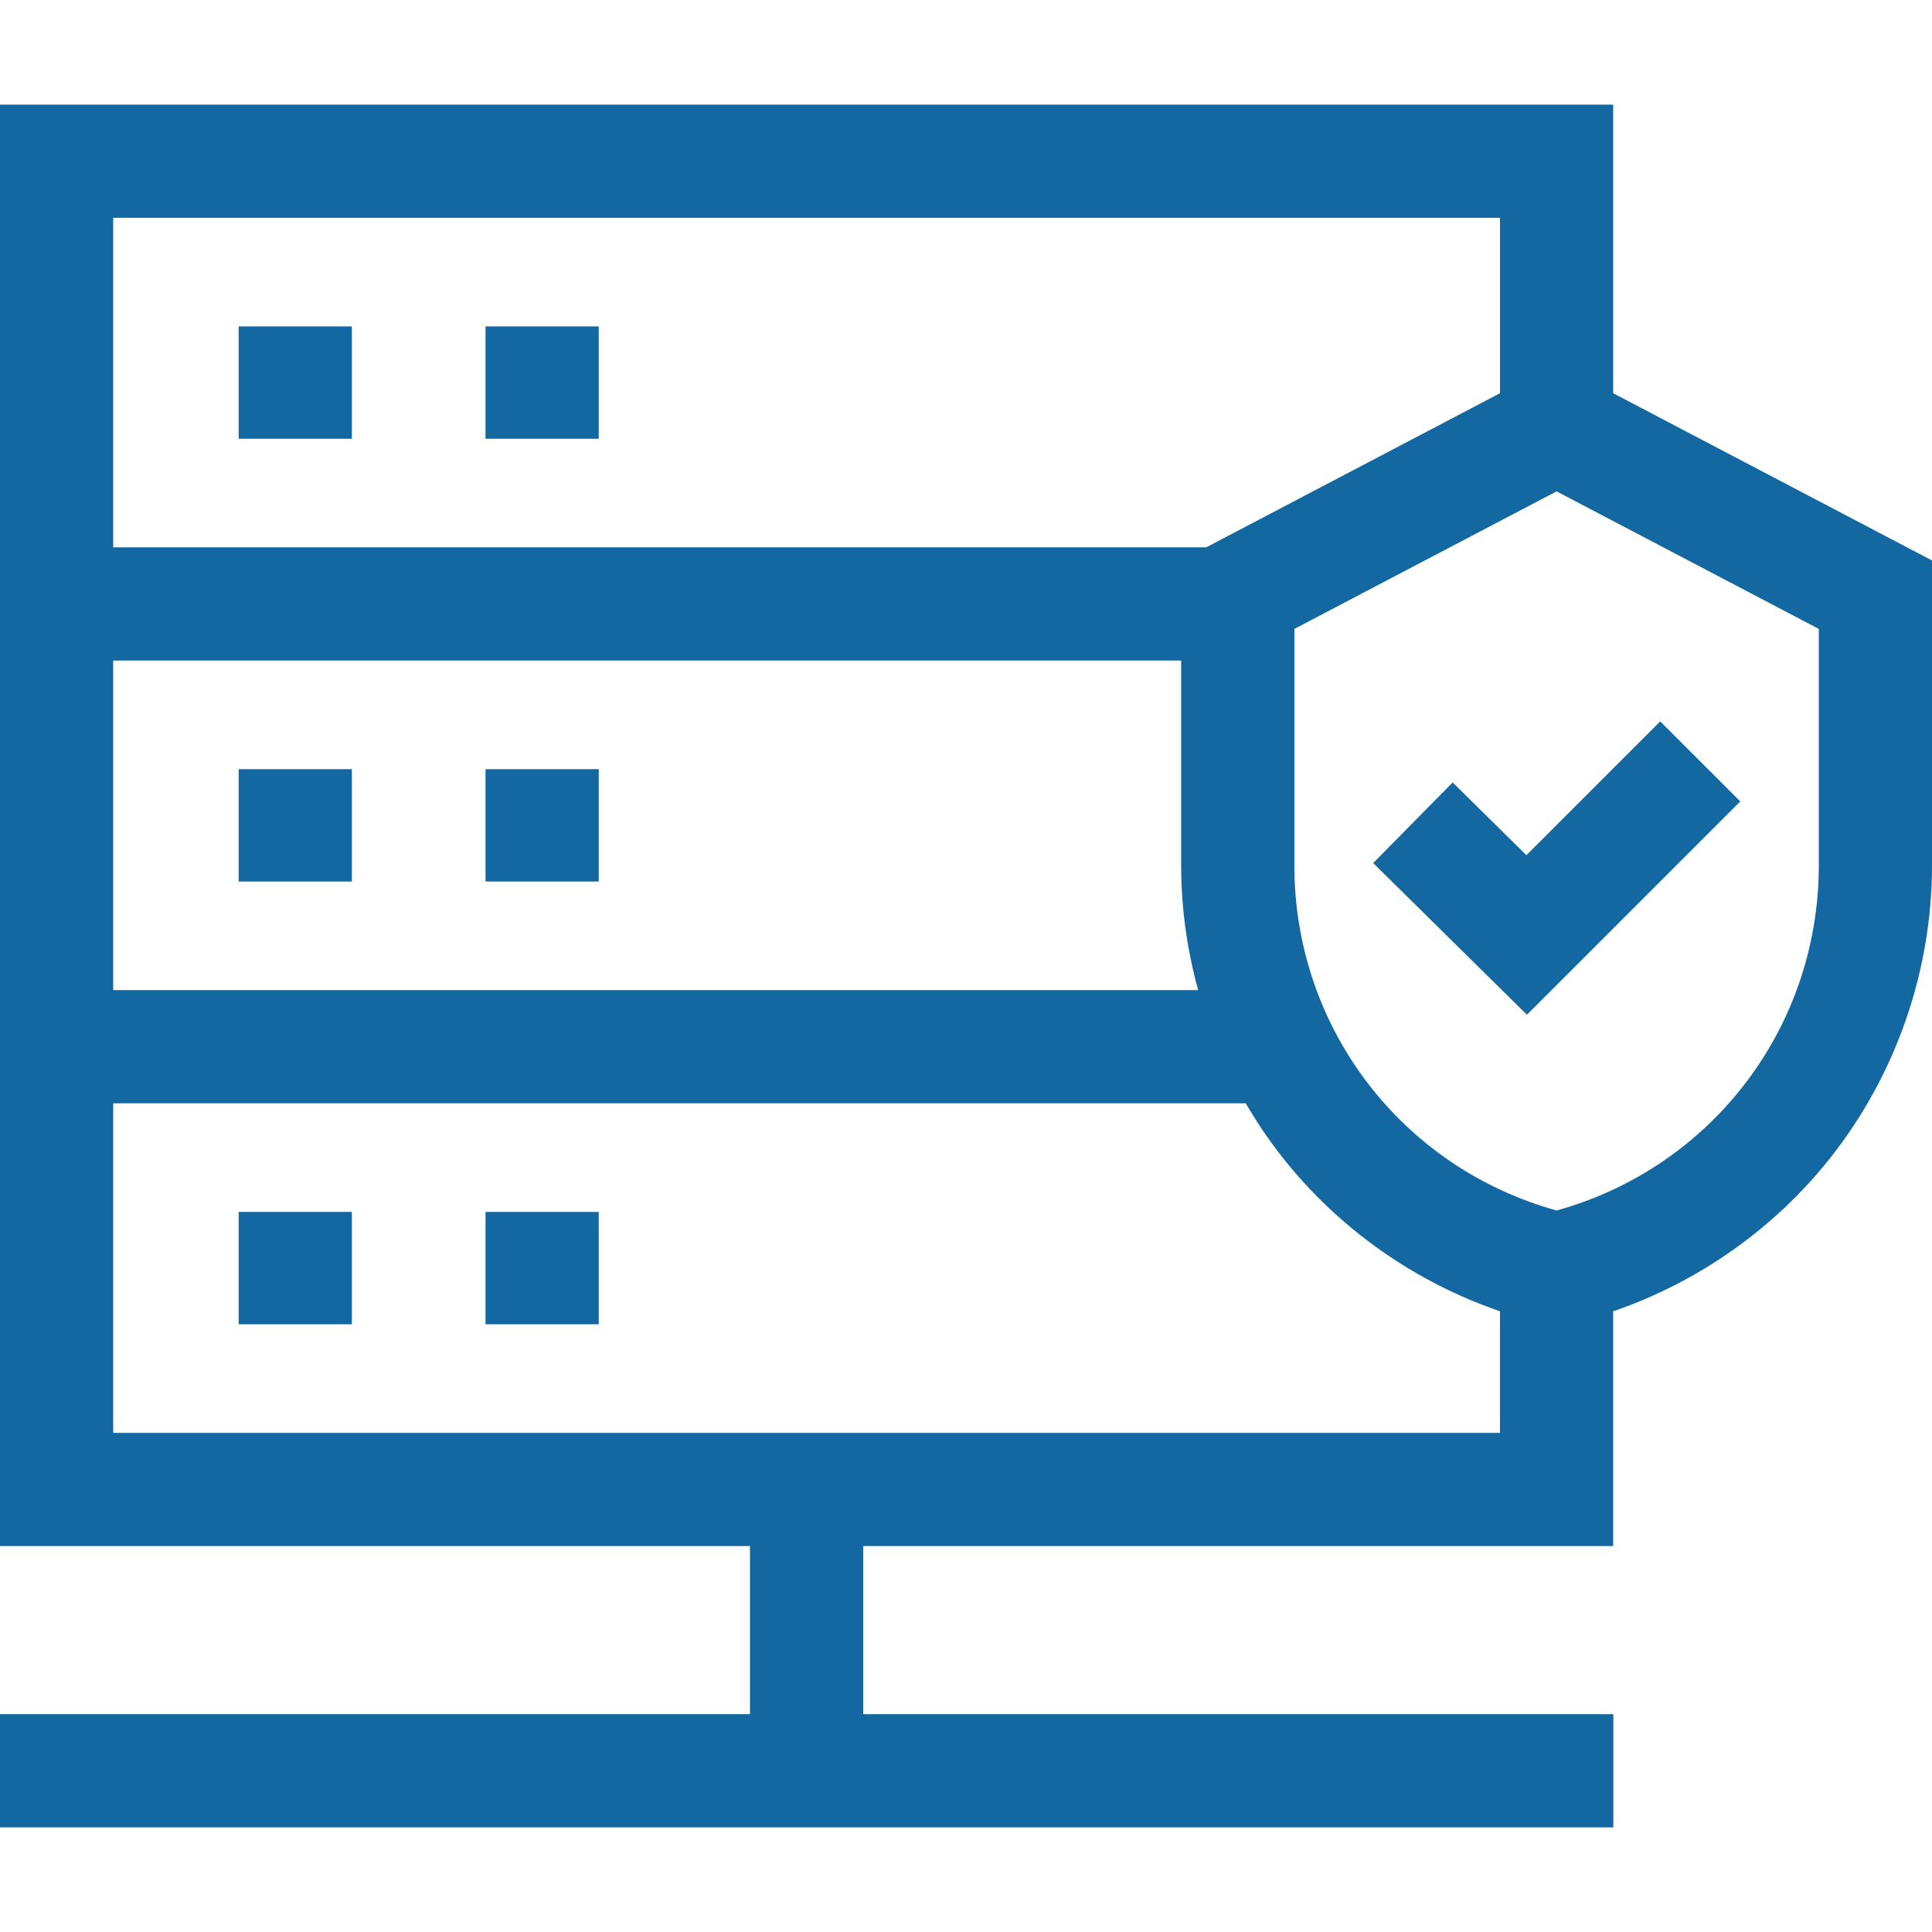
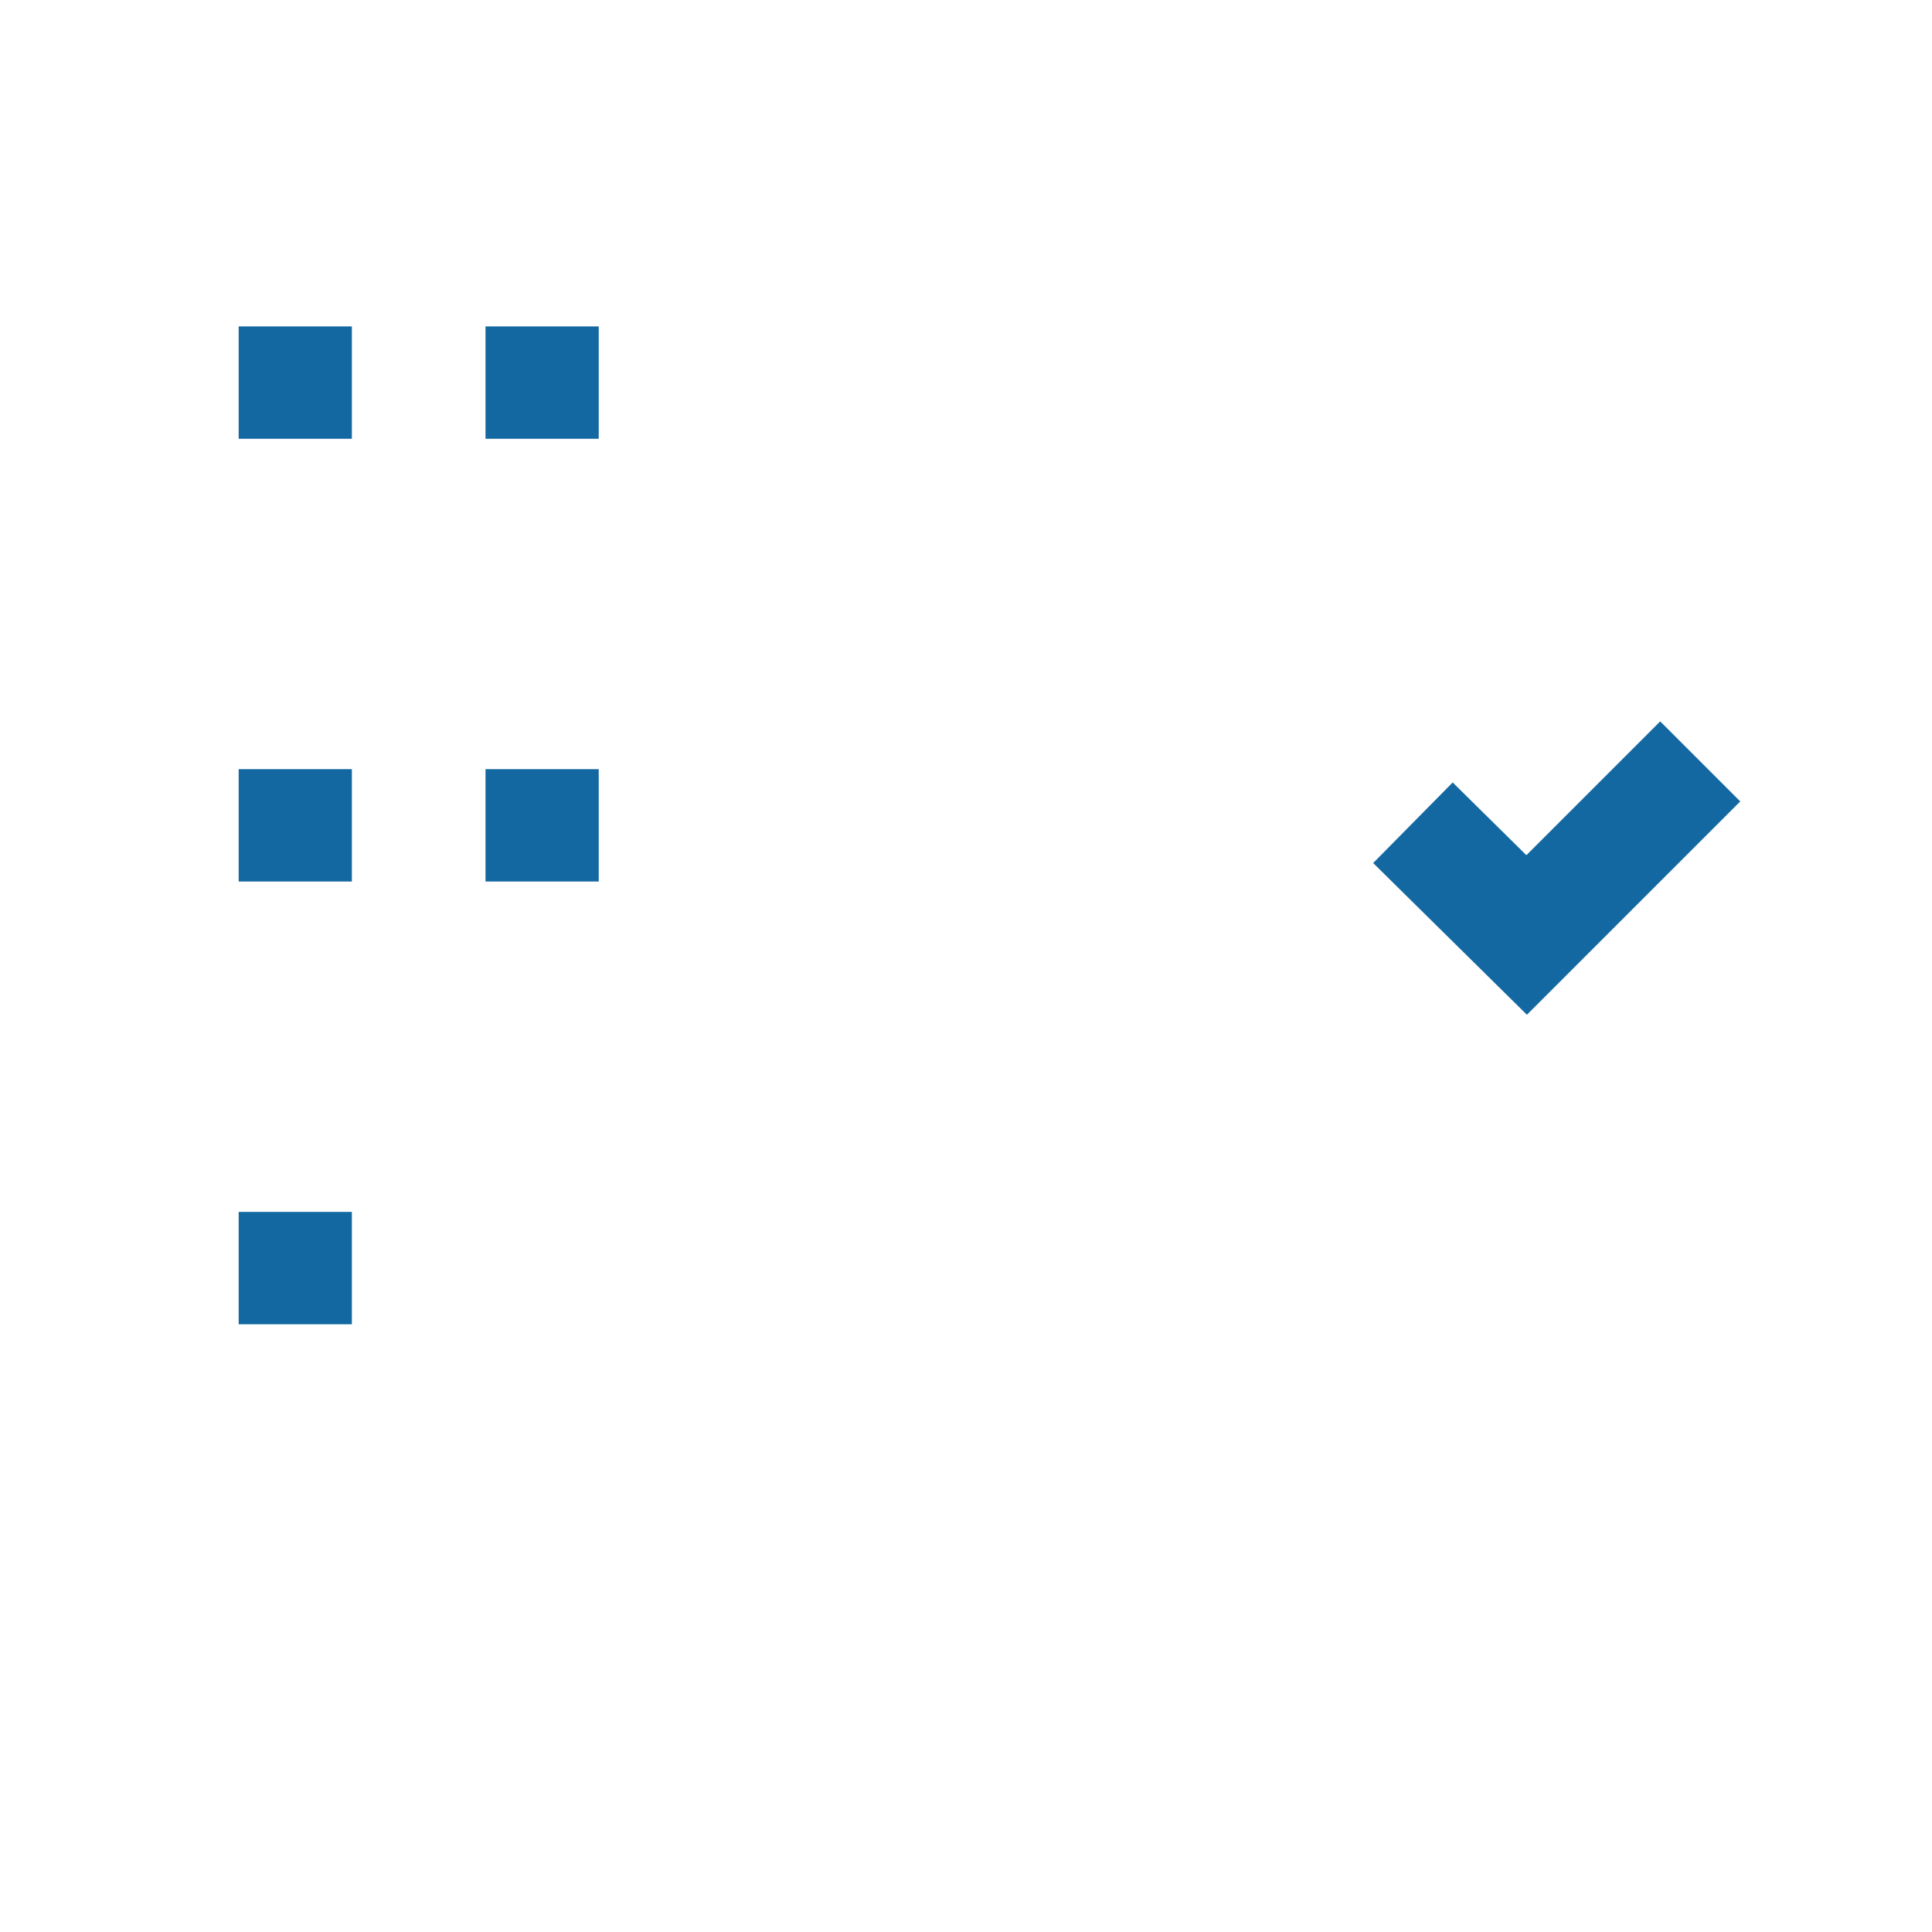
<svg xmlns="http://www.w3.org/2000/svg" version="1.1" width="512" height="512" x="0" y="0" viewBox="0 0 512 512" style="enable-background:new 0 0 512 512" xml:space="preserve" class="">
  <g>
    <g>
      <path d="m63.25 86.503h30v29.774h-30z" fill="#1368a1" data-original="#000000" style="" />
      <path d="m128.667 86.503h30v29.774h-30z" fill="#1368a1" data-original="#000000" style="" />
      <path d="m63.25 203.836h30v29.775h-30z" fill="#1368a1" data-original="#000000" style="" />
      <path d="m128.667 203.836h30v29.775h-30z" fill="#1368a1" data-original="#000000" style="" />
      <path d="m63.25 321.169h30v29.774h-30z" fill="#1368a1" data-original="#000000" style="" />
-       <path d="m128.667 321.169h30v29.774h-30z" fill="#1368a1" data-original="#000000" style="" />
-       <path d="m427.51 104.207v-76.484h-427.51v382h198.755v44.553h-198.755v30h427.556v-30h-198.801v-44.553h198.755v-62.219c22.58-7.749 42.729-21.911 57.588-40.717 17.347-21.954 26.902-49.456 26.902-77.439v-80.818zm-397.51-46.484h367.51v46.484l-77.87 40.849h-289.64zm0 117.333h283.019v54.292c0 11.202 1.556 22.319 4.505 33.042h-287.524zm0 204.667v-87.333h300.137c2.92 5.005 6.172 9.828 9.784 14.398 14.859 18.805 35.009 32.967 57.589 40.717v32.219h-367.51zm452-150.375c0 42.955-28.397 80.058-69.491 91.443-41.094-11.385-69.49-48.488-69.49-91.443v-62.678l69.491-36.454 69.49 36.454z" fill="#1368a1" data-original="#000000" style="" />
      <path d="m384.977 207.359-21.073 21.354 40.744 40.207 56.537-56.536-21.213-21.213-35.464 35.463z" fill="#1368a1" data-original="#000000" style="" />
    </g>
  </g>
</svg>